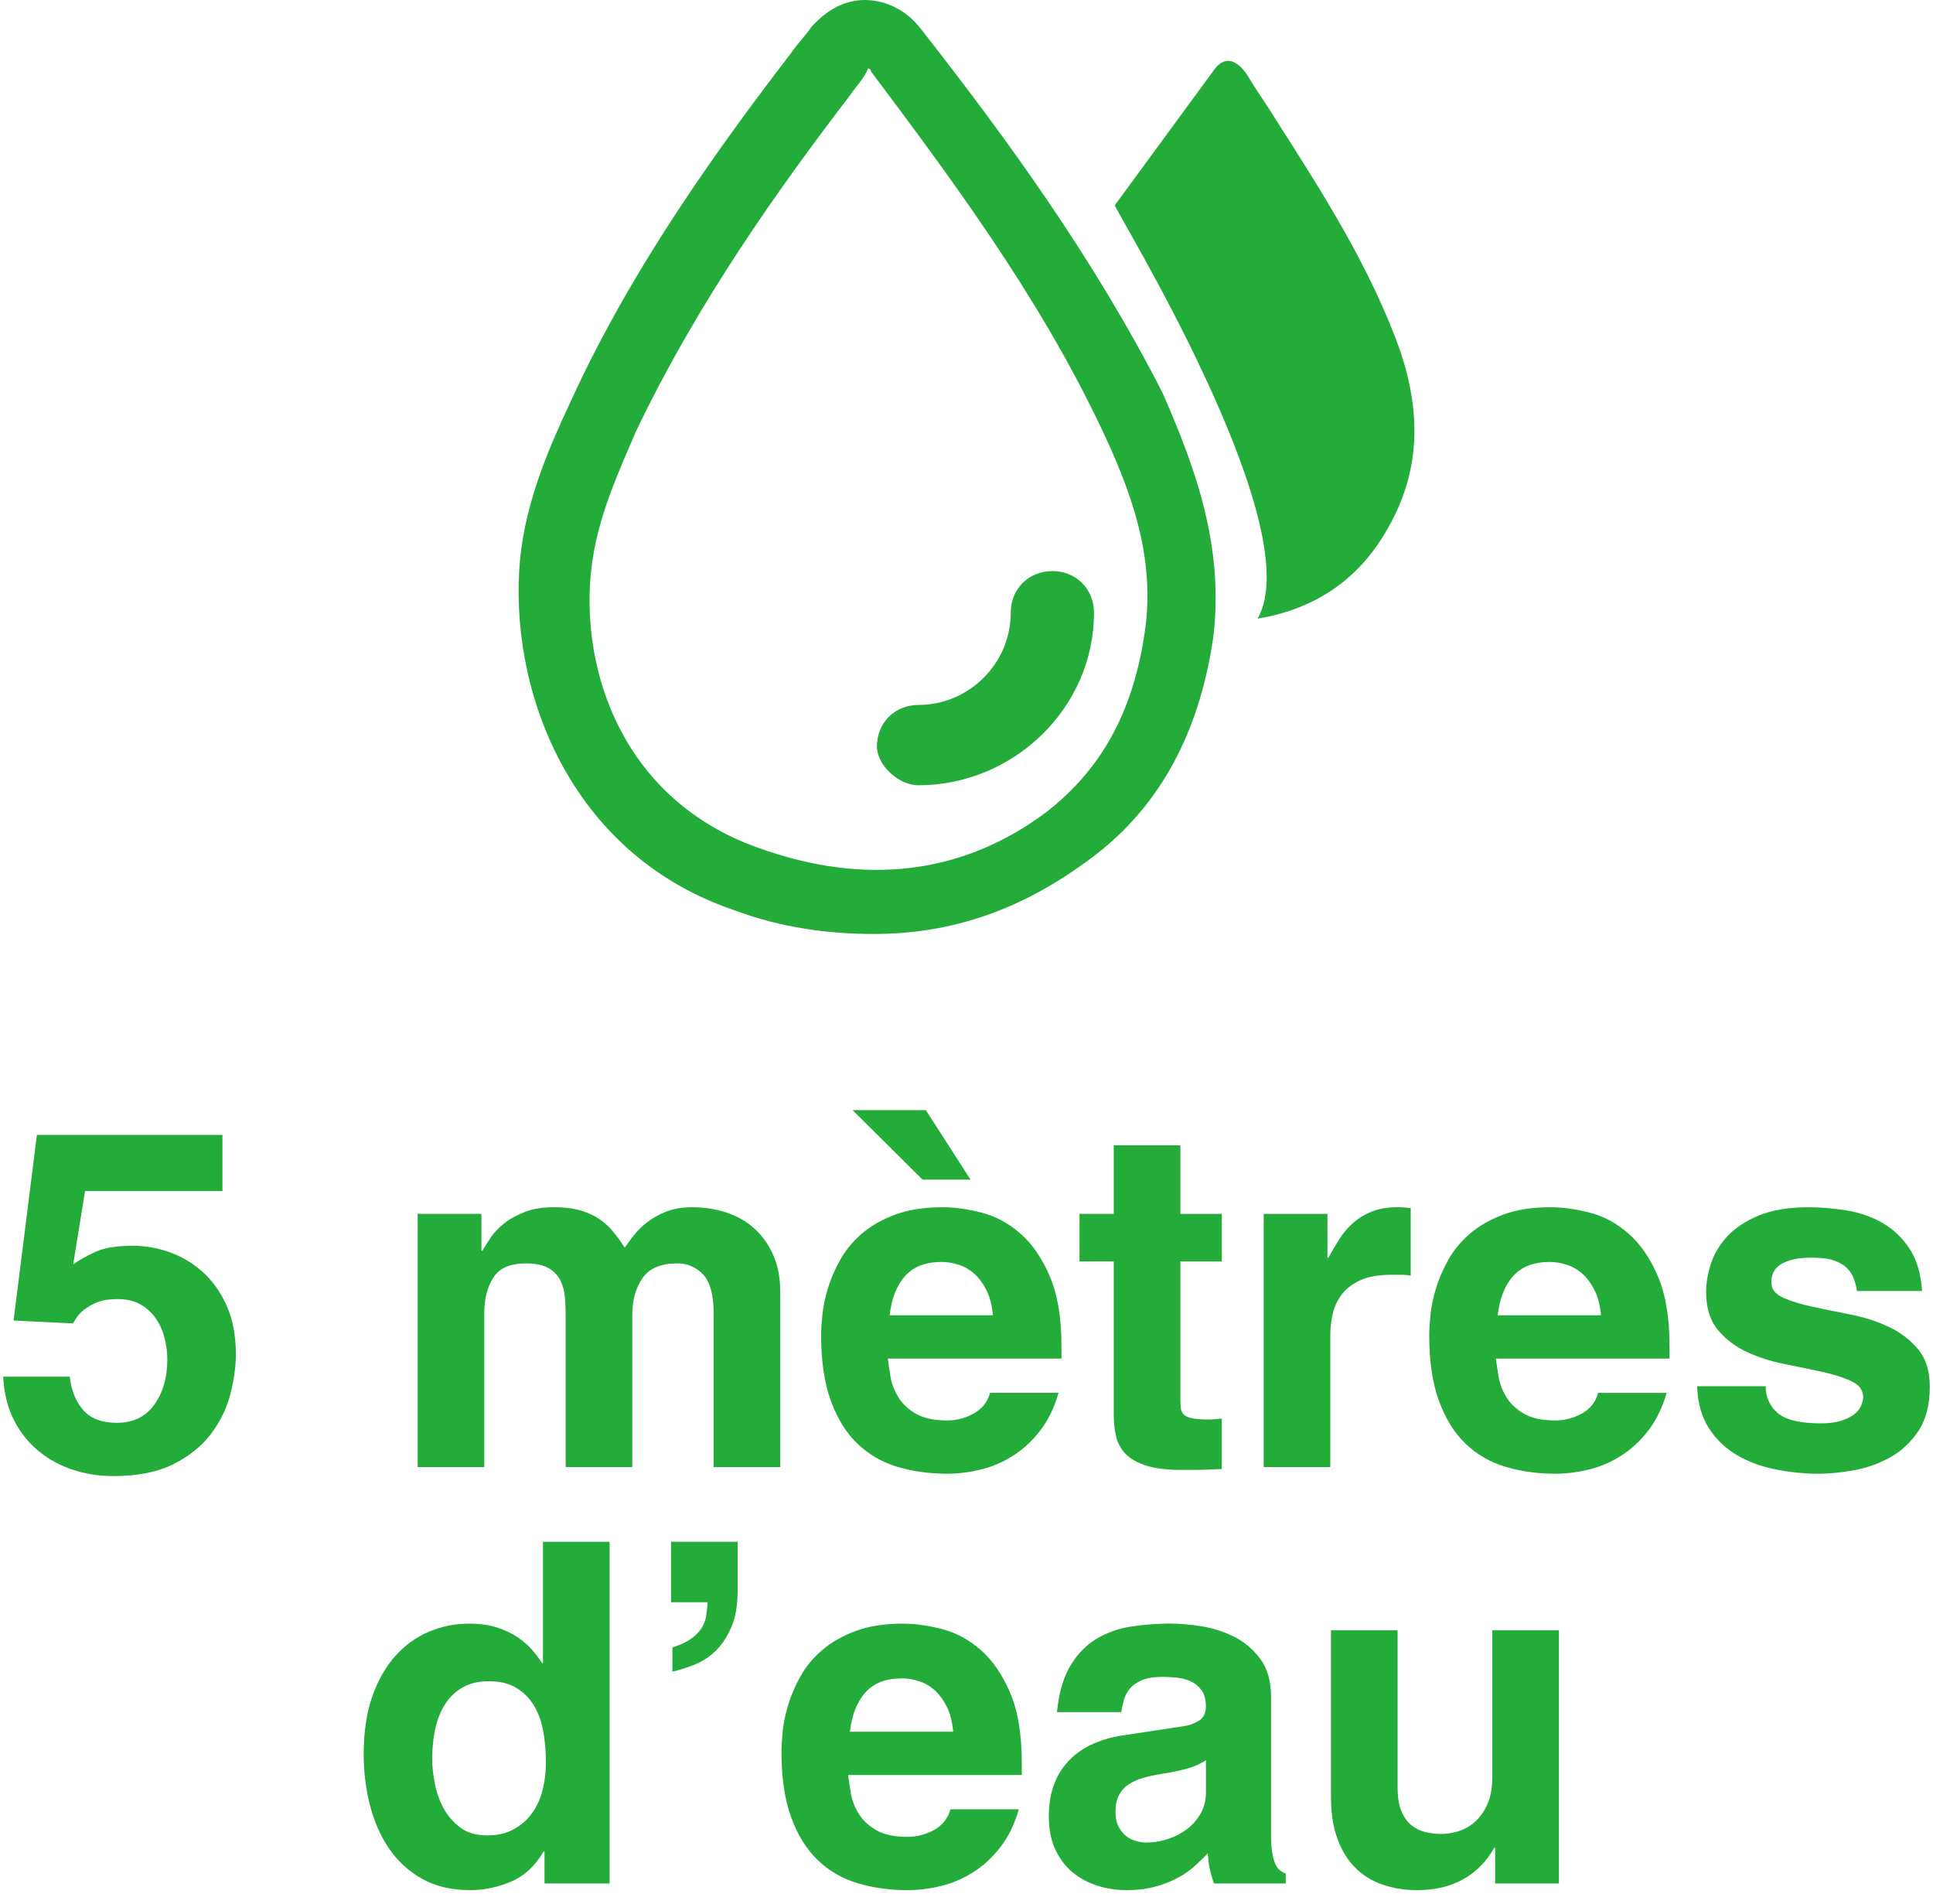
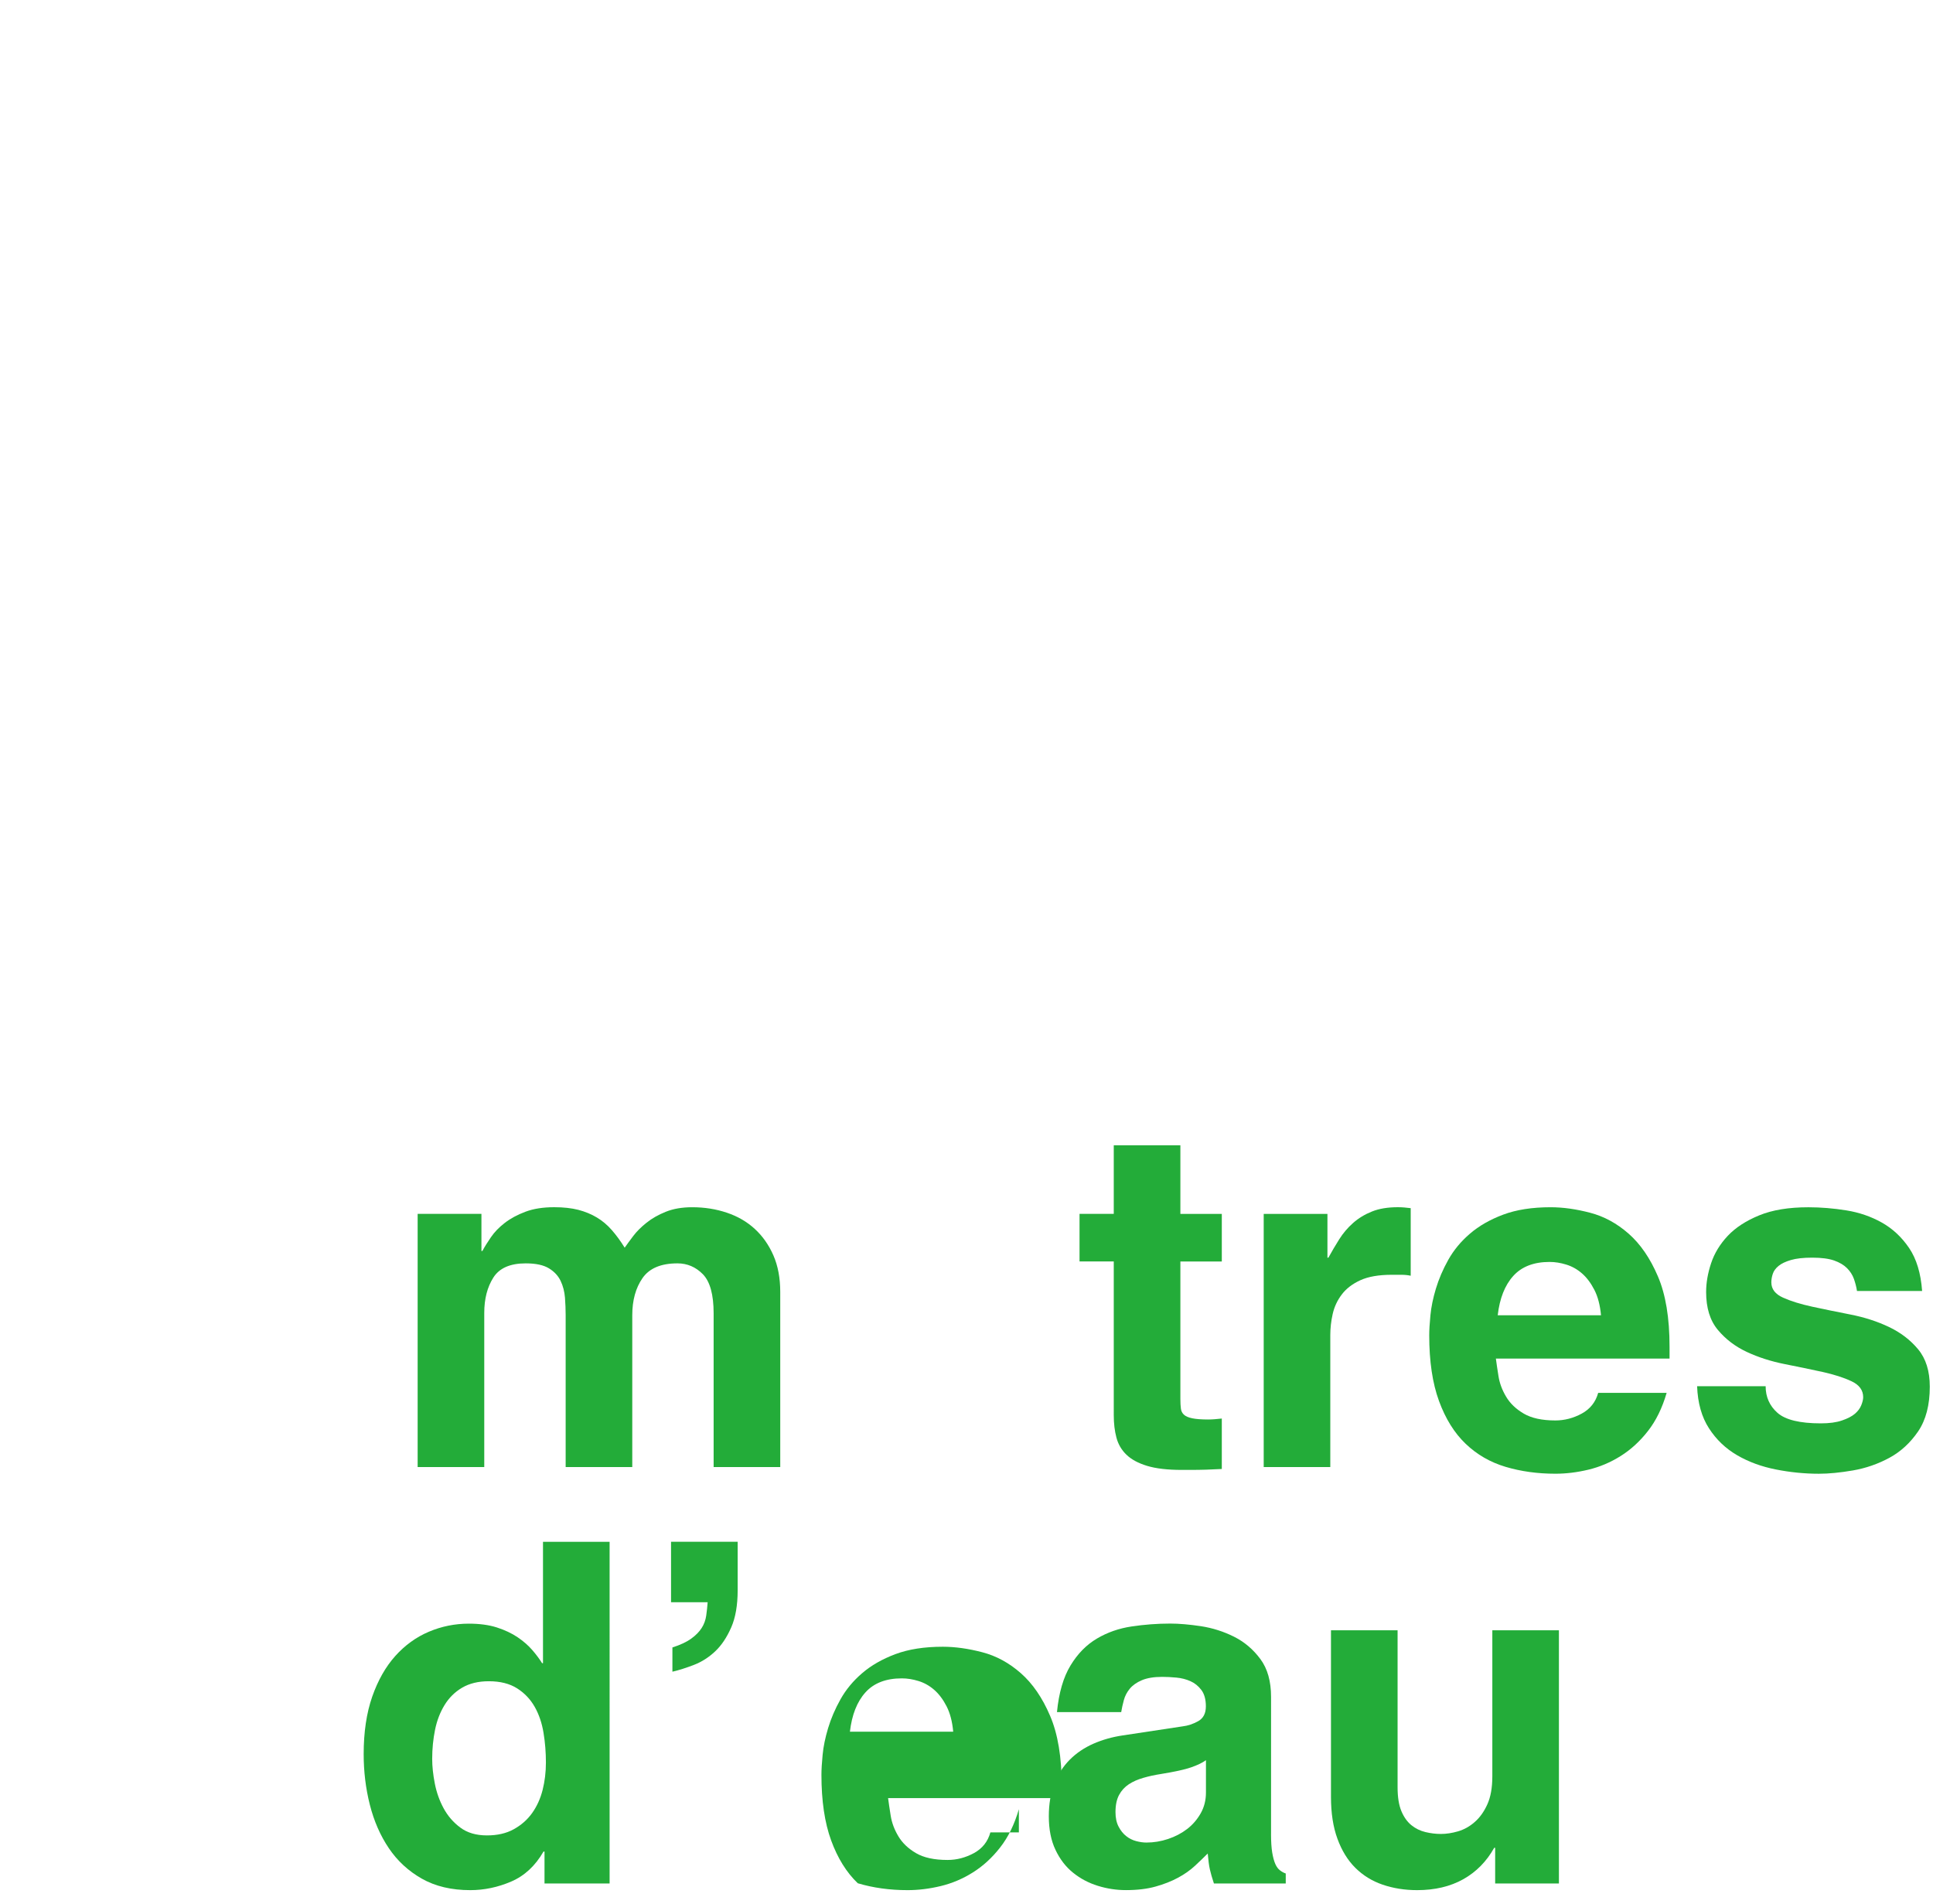
<svg xmlns="http://www.w3.org/2000/svg" version="1.1" id="レイヤー_1" x="0px" y="0px" width="65px" height="64px" viewBox="-11.25 0 65 64" enable-background="new -11.25 0 65 64" xml:space="preserve">
  <g>
    <g>
-       <path fill="#23AC39" d="M13.438,30.6c1.6,0.6,3.2,0.8,4.7,0.8c2.6,0,4.899-0.8,7.1-2.4c2.4-1.7,3.8-4.2,4.3-7.5    c0.4-3.1-0.6-5.8-1.7-8.3c-2.3-4.5-5.199-8.5-8.1-12.2c-0.6-0.8-1.4-1-1.9-1c-1,0-1.6,0.7-1.8,0.9c-0.2,0.3-0.5,0.6-0.7,0.9    c-2.3,3-5.3,7.1-7.4,11.7c-0.7,1.5-1.5,3.3-1.7,5.3C5.837,23.1,7.837,28.7,13.438,30.6z M8.637,19.1c0.2-1.7,0.9-3.2,1.5-4.6    c2.1-4.4,4.9-8.3,7.2-11.3c0.2-0.3,0.5-0.6,0.6-0.9c0,0,0.1,0,0.1,0.1c2.7,3.6,5.601,7.5,7.7,11.9c1,2.1,1.9,4.4,1.5,7    c-0.4,2.7-1.5,4.6-3.3,6c-2.8,2.1-6.1,2.5-9.7,1.2C9.737,26.9,8.237,22.6,8.637,19.1z M31.037,20.8c1.8-0.3,3.3-1.2,4.3-2.9    c1.2-2,1.2-4,0.5-6.1c-1-2.8-2.6-5.3-4.199-7.8c-0.301-0.5-0.601-0.9-0.9-1.4c0,0-0.6-1.1-1.2-0.2c-1.1,1.5-2.2,3-3.3,4.5    C26.138,6.9,32.837,17.7,31.037,20.8z M19.638,26.4c3.199,0,5.899-2.6,5.899-5.8c0-0.8-0.6-1.4-1.399-1.4    c-0.801,0-1.4,0.6-1.4,1.4c0,1.7-1.4,3.1-3.1,3.1c-0.801,0-1.4,0.6-1.4,1.4C18.237,25.7,18.938,26.4,19.638,26.4z" />
-     </g>
+       </g>
  </g>
  <g>
-     <path fill="#23AC39" d="M-8.789,42.506c0.213-0.148,0.466-0.29,0.76-0.424c0.294-0.133,0.718-0.2,1.272-0.2   c0.384,0,0.778,0.07,1.184,0.208c0.405,0.14,0.775,0.355,1.111,0.648c0.337,0.294,0.611,0.672,0.824,1.136   c0.214,0.464,0.32,1.021,0.32,1.672c0,0.385-0.059,0.813-0.176,1.288s-0.328,0.92-0.632,1.336s-0.726,0.763-1.265,1.04   s-1.224,0.416-2.056,0.416c-0.448,0-0.886-0.066-1.312-0.2c-0.428-0.133-0.814-0.338-1.16-0.615   c-0.348-0.277-0.63-0.624-0.848-1.04c-0.219-0.416-0.345-0.912-0.377-1.488h2.24c0.053,0.47,0.205,0.846,0.456,1.128   c0.251,0.283,0.626,0.424,1.128,0.424c0.544,0,0.963-0.202,1.256-0.607s0.44-0.912,0.44-1.521c0-0.256-0.032-0.504-0.097-0.744   c-0.063-0.239-0.162-0.456-0.295-0.647c-0.135-0.192-0.305-0.347-0.513-0.464s-0.462-0.177-0.76-0.177   c-0.075,0-0.177,0.006-0.304,0.017c-0.129,0.011-0.262,0.043-0.4,0.096c-0.139,0.054-0.279,0.134-0.424,0.24   s-0.27,0.262-0.376,0.464l-2-0.096l0.784-6.24h6.24v1.888H-8.39L-8.789,42.506z" />
    <path fill="#23AC39" d="M14.986,49.322h-2.239v-5.168c0-0.629-0.121-1.066-0.36-1.313c-0.24-0.245-0.526-0.367-0.856-0.367   c-0.555,0-0.946,0.165-1.176,0.496c-0.229,0.33-0.344,0.746-0.344,1.248v5.104h-2.24v-5.12c0-0.181-0.008-0.373-0.023-0.576   c-0.017-0.202-0.064-0.389-0.145-0.56s-0.211-0.313-0.393-0.424c-0.182-0.112-0.442-0.168-0.783-0.168   c-0.523,0-0.886,0.159-1.088,0.479c-0.203,0.32-0.305,0.715-0.305,1.185v5.184h-2.24v-8.512h2.145v1.248h0.032   c0.074-0.139,0.171-0.294,0.288-0.464c0.117-0.171,0.271-0.331,0.464-0.48s0.424-0.274,0.696-0.376   c0.271-0.102,0.594-0.152,0.968-0.152c0.31,0,0.578,0.03,0.808,0.088c0.229,0.06,0.438,0.145,0.624,0.257   c0.187,0.111,0.354,0.253,0.504,0.424s0.294,0.368,0.433,0.592c0.074-0.106,0.17-0.237,0.287-0.392   c0.117-0.155,0.268-0.305,0.449-0.448c0.181-0.145,0.396-0.267,0.647-0.368s0.546-0.152,0.888-0.152   c0.416,0,0.805,0.062,1.168,0.185c0.363,0.122,0.675,0.304,0.936,0.544c0.262,0.24,0.47,0.536,0.625,0.888   c0.154,0.353,0.231,0.763,0.231,1.232V49.322z" />
-     <path fill="#23AC39" d="M22.042,46.826h2.304c-0.149,0.512-0.359,0.941-0.632,1.288c-0.271,0.347-0.578,0.627-0.92,0.84   c-0.341,0.214-0.701,0.365-1.08,0.456s-0.749,0.136-1.111,0.136c-0.598,0-1.155-0.077-1.673-0.231   c-0.517-0.154-0.965-0.413-1.344-0.776c-0.379-0.362-0.678-0.843-0.896-1.439c-0.219-0.598-0.328-1.334-0.328-2.208   c0-0.171,0.013-0.395,0.04-0.672c0.026-0.277,0.088-0.576,0.184-0.896c0.097-0.32,0.234-0.643,0.416-0.968s0.424-0.619,0.729-0.88   c0.304-0.262,0.677-0.475,1.12-0.641c0.442-0.165,0.973-0.248,1.592-0.248c0.416,0,0.858,0.062,1.328,0.185   c0.469,0.122,0.901,0.357,1.296,0.704s0.723,0.823,0.983,1.432c0.262,0.608,0.393,1.397,0.393,2.368v0.399h-5.84   c0.021,0.16,0.05,0.358,0.088,0.593c0.037,0.234,0.122,0.464,0.256,0.688c0.133,0.225,0.33,0.414,0.592,0.568   s0.616,0.231,1.064,0.231c0.309,0,0.604-0.077,0.888-0.231C21.772,47.368,21.957,47.136,22.042,46.826z M19.771,39.658   l-2.353-2.336h2.464l1.504,2.336H19.771z M18.666,44.219h3.472c-0.031-0.342-0.106-0.627-0.224-0.856s-0.256-0.413-0.416-0.552   s-0.336-0.237-0.528-0.296c-0.191-0.059-0.378-0.089-0.56-0.089c-0.533,0-0.941,0.158-1.224,0.473   C18.903,43.213,18.73,43.653,18.666,44.219z" />
    <path fill="#23AC39" d="M28.442,40.811h1.393v1.6h-1.393v4.624c0,0.128,0.006,0.234,0.017,0.32c0.01,0.085,0.045,0.154,0.104,0.208   s0.152,0.094,0.28,0.12s0.304,0.04,0.528,0.04c0.074,0,0.148-0.003,0.224-0.009c0.074-0.005,0.154-0.013,0.24-0.023v1.696   c-0.182,0.01-0.357,0.018-0.528,0.023c-0.171,0.005-0.347,0.008-0.528,0.008H28.49c-0.479,0-0.869-0.045-1.168-0.136   s-0.53-0.216-0.695-0.376c-0.166-0.16-0.277-0.352-0.336-0.576c-0.06-0.224-0.089-0.475-0.089-0.752V42.41h-1.151v-1.6h1.151   v-2.305h2.24V40.811z" />
    <path fill="#23AC39" d="M31.243,40.811h2.144v1.472h0.032c0.117-0.213,0.24-0.421,0.368-0.624c0.128-0.202,0.282-0.384,0.464-0.544   c0.181-0.16,0.392-0.288,0.632-0.384c0.24-0.097,0.53-0.145,0.872-0.145c0.074,0,0.146,0.003,0.216,0.009   c0.069,0.005,0.142,0.013,0.216,0.023v2.272c-0.096-0.021-0.202-0.032-0.319-0.032c-0.107,0-0.214,0-0.32,0   c-0.438,0-0.79,0.062-1.056,0.184c-0.268,0.123-0.476,0.283-0.624,0.48c-0.15,0.197-0.251,0.416-0.305,0.656   c-0.054,0.239-0.08,0.478-0.08,0.712v4.432h-2.239V40.811z" />
    <path fill="#23AC39" d="M44.794,46.826c-0.149,0.512-0.359,0.941-0.632,1.288c-0.271,0.347-0.578,0.627-0.92,0.84   c-0.341,0.214-0.701,0.365-1.08,0.456s-0.749,0.136-1.111,0.136c-0.598,0-1.155-0.077-1.673-0.231   c-0.517-0.154-0.965-0.413-1.344-0.776c-0.379-0.362-0.678-0.843-0.896-1.439c-0.219-0.598-0.328-1.334-0.328-2.208   c0-0.171,0.013-0.395,0.04-0.672c0.026-0.277,0.088-0.576,0.184-0.896c0.097-0.32,0.234-0.643,0.416-0.968s0.424-0.619,0.729-0.88   c0.304-0.262,0.677-0.475,1.12-0.641c0.442-0.165,0.973-0.248,1.592-0.248c0.416,0,0.858,0.062,1.328,0.185   c0.469,0.122,0.901,0.357,1.296,0.704s0.723,0.823,0.983,1.432c0.262,0.608,0.393,1.397,0.393,2.368v0.399h-5.84   c0.021,0.16,0.05,0.358,0.088,0.593c0.037,0.234,0.122,0.464,0.256,0.688c0.133,0.225,0.33,0.414,0.592,0.568   s0.616,0.231,1.064,0.231c0.309,0,0.604-0.077,0.888-0.231c0.282-0.154,0.467-0.387,0.552-0.696H44.794z M42.586,44.219   c-0.031-0.342-0.106-0.627-0.224-0.856s-0.256-0.413-0.416-0.552s-0.336-0.237-0.528-0.296c-0.191-0.059-0.378-0.089-0.56-0.089   c-0.533,0-0.941,0.158-1.224,0.473c-0.283,0.314-0.456,0.755-0.521,1.32H42.586z" />
    <path fill="#23AC39" d="M51.194,43.402c-0.021-0.139-0.057-0.274-0.104-0.408c-0.048-0.133-0.125-0.253-0.232-0.36   c-0.106-0.106-0.25-0.191-0.432-0.256c-0.182-0.063-0.427-0.096-0.736-0.096c-0.298,0-0.538,0.026-0.72,0.08s-0.32,0.12-0.416,0.2   s-0.16,0.168-0.191,0.264c-0.032,0.096-0.049,0.192-0.049,0.288c0,0.224,0.131,0.395,0.393,0.512   c0.261,0.118,0.589,0.219,0.983,0.305c0.395,0.085,0.824,0.173,1.288,0.264s0.894,0.229,1.288,0.416s0.723,0.438,0.984,0.752   c0.261,0.314,0.392,0.733,0.392,1.256c0,0.619-0.131,1.12-0.392,1.504c-0.262,0.384-0.584,0.681-0.968,0.889   c-0.385,0.208-0.792,0.349-1.225,0.424c-0.432,0.074-0.813,0.111-1.144,0.111c-0.48,0-0.963-0.048-1.448-0.144   s-0.92-0.256-1.304-0.48c-0.384-0.224-0.699-0.524-0.944-0.903s-0.379-0.851-0.399-1.416h2.304c0,0.362,0.133,0.661,0.399,0.896   c0.267,0.235,0.752,0.353,1.456,0.353c0.288,0,0.525-0.032,0.712-0.097c0.187-0.063,0.331-0.138,0.433-0.224   c0.101-0.085,0.173-0.182,0.216-0.288s0.064-0.197,0.064-0.271c0-0.235-0.131-0.414-0.393-0.536   c-0.262-0.123-0.587-0.227-0.976-0.313c-0.39-0.085-0.813-0.173-1.272-0.264s-0.883-0.227-1.271-0.408   c-0.39-0.182-0.715-0.429-0.977-0.744c-0.262-0.314-0.392-0.738-0.392-1.271c0-0.31,0.056-0.632,0.168-0.969   c0.112-0.336,0.299-0.642,0.56-0.92c0.262-0.277,0.613-0.506,1.057-0.688c0.442-0.182,0.994-0.272,1.655-0.272   c0.416,0,0.841,0.035,1.272,0.104s0.829,0.205,1.192,0.408c0.362,0.202,0.669,0.487,0.92,0.855c0.25,0.368,0.396,0.851,0.439,1.448   H51.194z" />
    <path fill="#23AC39" d="M9.251,63.322H7.06V62.25H7.026c-0.277,0.48-0.639,0.816-1.088,1.008c-0.447,0.192-0.906,0.288-1.375,0.288   c-0.63,0-1.172-0.128-1.625-0.384s-0.823-0.597-1.111-1.023s-0.502-0.915-0.641-1.465c-0.139-0.549-0.207-1.117-0.207-1.703   c0-0.736,0.096-1.379,0.287-1.929c0.192-0.549,0.451-1.005,0.776-1.368c0.325-0.362,0.701-0.634,1.128-0.815   s0.875-0.272,1.344-0.272c0.363,0,0.678,0.043,0.944,0.128c0.267,0.086,0.499,0.195,0.696,0.328   c0.197,0.134,0.362,0.277,0.496,0.433c0.133,0.154,0.242,0.301,0.328,0.439h0.031v-4.08h2.24V63.322z M3.371,59.962   c0.059,0.299,0.157,0.576,0.296,0.832s0.325,0.473,0.561,0.648c0.234,0.176,0.533,0.264,0.896,0.264   c0.353,0,0.653-0.069,0.903-0.208c0.251-0.139,0.457-0.319,0.617-0.544c0.16-0.224,0.277-0.482,0.352-0.775   c0.074-0.294,0.111-0.601,0.111-0.921c0-0.341-0.026-0.674-0.08-1c-0.053-0.325-0.151-0.615-0.295-0.871   C6.587,57.13,6.39,56.922,6.14,56.763c-0.252-0.16-0.568-0.24-0.953-0.24c-0.352,0-0.65,0.072-0.896,0.216   s-0.442,0.339-0.592,0.584s-0.257,0.522-0.32,0.832s-0.096,0.635-0.096,0.976C3.283,59.387,3.313,59.664,3.371,59.962z" />
    <path fill="#23AC39" d="M11.315,51.834h2.24v1.632c0,0.502-0.072,0.918-0.217,1.248c-0.145,0.331-0.322,0.598-0.536,0.801   c-0.214,0.202-0.45,0.354-0.712,0.456c-0.262,0.101-0.504,0.179-0.729,0.231v-0.815c0.268-0.086,0.479-0.185,0.633-0.297   c0.154-0.111,0.271-0.231,0.352-0.359s0.131-0.267,0.152-0.416s0.037-0.299,0.048-0.448h-1.231V51.834z" />
-     <path fill="#23AC39" d="M23.011,60.826c-0.149,0.512-0.359,0.941-0.632,1.288c-0.271,0.347-0.578,0.627-0.92,0.84   c-0.341,0.214-0.701,0.365-1.08,0.456s-0.749,0.136-1.111,0.136c-0.598,0-1.155-0.077-1.673-0.231   c-0.517-0.154-0.965-0.413-1.344-0.776c-0.379-0.362-0.678-0.843-0.896-1.439c-0.219-0.598-0.327-1.334-0.327-2.208   c0-0.171,0.013-0.395,0.04-0.672c0.026-0.277,0.088-0.576,0.184-0.896s0.234-0.643,0.416-0.968s0.424-0.619,0.729-0.88   c0.304-0.262,0.677-0.475,1.12-0.641c0.442-0.165,0.973-0.248,1.592-0.248c0.416,0,0.858,0.062,1.328,0.185   c0.469,0.122,0.901,0.357,1.296,0.704s0.723,0.823,0.983,1.432c0.262,0.608,0.393,1.397,0.393,2.368v0.399h-5.84   c0.021,0.16,0.05,0.358,0.088,0.593c0.037,0.234,0.122,0.464,0.256,0.688c0.133,0.225,0.33,0.414,0.592,0.568   s0.616,0.231,1.064,0.231c0.309,0,0.604-0.077,0.888-0.231c0.282-0.154,0.467-0.387,0.552-0.696H23.011z M20.803,58.219   c-0.031-0.342-0.106-0.627-0.224-0.856s-0.256-0.413-0.416-0.552s-0.336-0.237-0.528-0.296c-0.191-0.059-0.378-0.089-0.56-0.089   c-0.533,0-0.941,0.158-1.224,0.473c-0.283,0.314-0.456,0.755-0.521,1.32H20.803z" />
+     <path fill="#23AC39" d="M23.011,60.826c-0.149,0.512-0.359,0.941-0.632,1.288c-0.271,0.347-0.578,0.627-0.92,0.84   c-0.341,0.214-0.701,0.365-1.08,0.456s-0.749,0.136-1.111,0.136c-0.598,0-1.155-0.077-1.673-0.231   c-0.379-0.362-0.678-0.843-0.896-1.439c-0.219-0.598-0.327-1.334-0.327-2.208   c0-0.171,0.013-0.395,0.04-0.672c0.026-0.277,0.088-0.576,0.184-0.896s0.234-0.643,0.416-0.968s0.424-0.619,0.729-0.88   c0.304-0.262,0.677-0.475,1.12-0.641c0.442-0.165,0.973-0.248,1.592-0.248c0.416,0,0.858,0.062,1.328,0.185   c0.469,0.122,0.901,0.357,1.296,0.704s0.723,0.823,0.983,1.432c0.262,0.608,0.393,1.397,0.393,2.368v0.399h-5.84   c0.021,0.16,0.05,0.358,0.088,0.593c0.037,0.234,0.122,0.464,0.256,0.688c0.133,0.225,0.33,0.414,0.592,0.568   s0.616,0.231,1.064,0.231c0.309,0,0.604-0.077,0.888-0.231c0.282-0.154,0.467-0.387,0.552-0.696H23.011z M20.803,58.219   c-0.031-0.342-0.106-0.627-0.224-0.856s-0.256-0.413-0.416-0.552s-0.336-0.237-0.528-0.296c-0.191-0.059-0.378-0.089-0.56-0.089   c-0.533,0-0.941,0.158-1.224,0.473c-0.283,0.314-0.456,0.755-0.521,1.32H20.803z" />
    <path fill="#23AC39" d="M31.49,61.658c0,0.256,0.014,0.464,0.04,0.624c0.027,0.16,0.062,0.288,0.104,0.384   c0.042,0.097,0.096,0.168,0.16,0.216c0.063,0.049,0.128,0.083,0.191,0.104v0.336H29.57c-0.031-0.096-0.059-0.182-0.08-0.256   s-0.039-0.146-0.056-0.216c-0.016-0.069-0.029-0.146-0.04-0.232c-0.011-0.085-0.021-0.187-0.032-0.304   c-0.128,0.128-0.271,0.267-0.432,0.416s-0.35,0.282-0.568,0.399c-0.219,0.118-0.469,0.217-0.752,0.296   c-0.282,0.08-0.615,0.12-1,0.12c-0.319,0-0.635-0.048-0.943-0.144c-0.31-0.096-0.587-0.242-0.832-0.44   c-0.246-0.197-0.443-0.453-0.592-0.768c-0.15-0.314-0.225-0.69-0.225-1.128c0-0.416,0.062-0.781,0.185-1.096   c0.122-0.314,0.296-0.584,0.52-0.809c0.224-0.224,0.488-0.402,0.792-0.536c0.304-0.133,0.632-0.227,0.984-0.279l2.016-0.305   c0.182-0.021,0.357-0.08,0.528-0.176c0.17-0.096,0.256-0.261,0.256-0.496c0-0.234-0.051-0.418-0.152-0.552   s-0.224-0.232-0.368-0.296c-0.144-0.064-0.301-0.104-0.472-0.12s-0.331-0.024-0.479-0.024c-0.278,0-0.505,0.038-0.681,0.112   c-0.176,0.075-0.312,0.171-0.408,0.288c-0.096,0.117-0.162,0.245-0.199,0.384c-0.038,0.139-0.067,0.272-0.088,0.4h-2.16   c0.063-0.65,0.216-1.174,0.456-1.568c0.239-0.395,0.535-0.696,0.888-0.904c0.352-0.208,0.741-0.344,1.168-0.407   c0.427-0.064,0.858-0.097,1.296-0.097c0.299,0,0.643,0.03,1.032,0.088c0.389,0.06,0.76,0.177,1.112,0.353   c0.352,0.176,0.647,0.427,0.888,0.752s0.359,0.749,0.359,1.271V61.658z M29.299,59.179c-0.117,0.085-0.283,0.165-0.496,0.239   c-0.214,0.075-0.555,0.149-1.024,0.225c-0.202,0.031-0.397,0.074-0.584,0.128s-0.35,0.125-0.487,0.216   c-0.139,0.091-0.248,0.211-0.328,0.36s-0.12,0.341-0.12,0.575c0,0.192,0.034,0.355,0.104,0.488c0.069,0.134,0.155,0.24,0.257,0.32   c0.101,0.08,0.213,0.136,0.336,0.168c0.122,0.032,0.237,0.048,0.344,0.048c0.245,0,0.488-0.04,0.728-0.12   c0.24-0.08,0.453-0.192,0.641-0.336c0.187-0.144,0.338-0.32,0.456-0.528c0.117-0.208,0.176-0.439,0.176-0.695V59.179z" />
    <path fill="#23AC39" d="M41.171,63.322h-2.144v-1.2h-0.032c-0.256,0.459-0.603,0.811-1.04,1.057   c-0.438,0.245-0.955,0.367-1.552,0.367c-0.416,0-0.803-0.062-1.16-0.184s-0.664-0.313-0.92-0.568s-0.456-0.581-0.6-0.976   c-0.145-0.395-0.217-0.864-0.217-1.408v-5.6h2.24v5.279c0,0.331,0.043,0.598,0.128,0.801c0.085,0.202,0.197,0.359,0.336,0.472   s0.296,0.189,0.473,0.232c0.176,0.042,0.349,0.063,0.52,0.063c0.182,0,0.373-0.029,0.576-0.088c0.202-0.059,0.389-0.162,0.56-0.313   c0.171-0.148,0.313-0.346,0.424-0.592c0.112-0.245,0.169-0.56,0.169-0.943v-4.912h2.239V63.322z" />
  </g>
</svg>